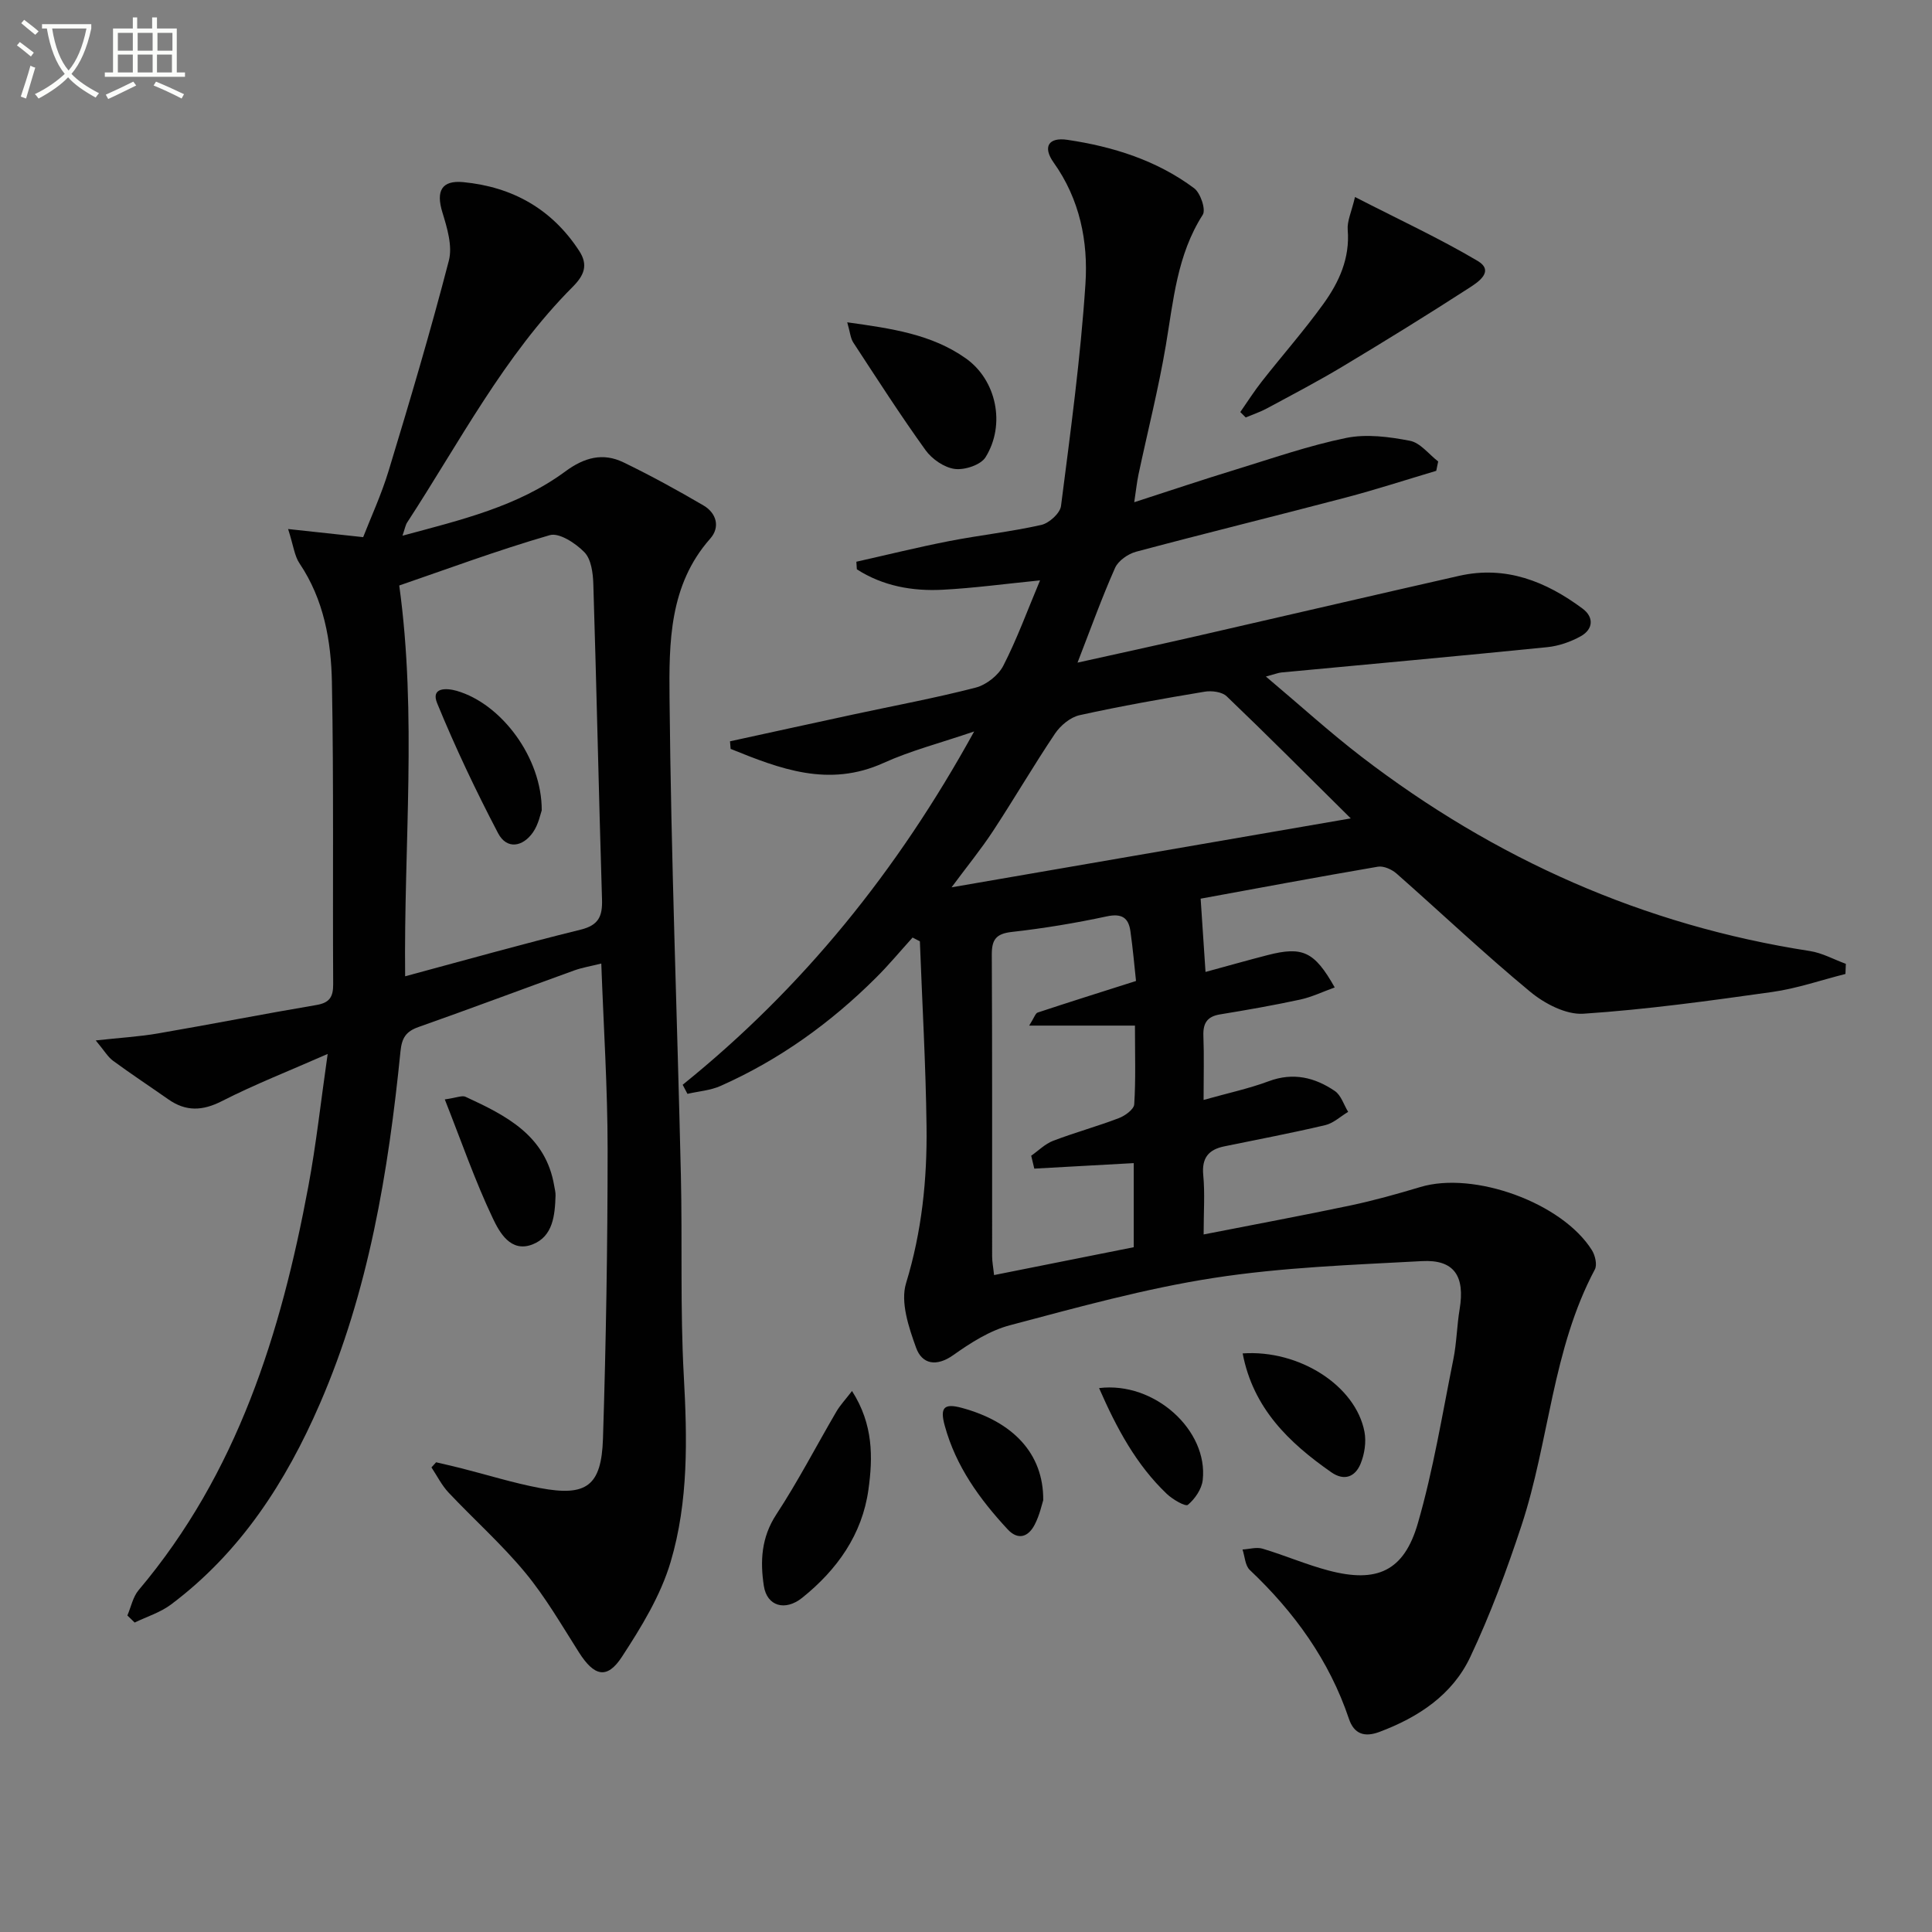
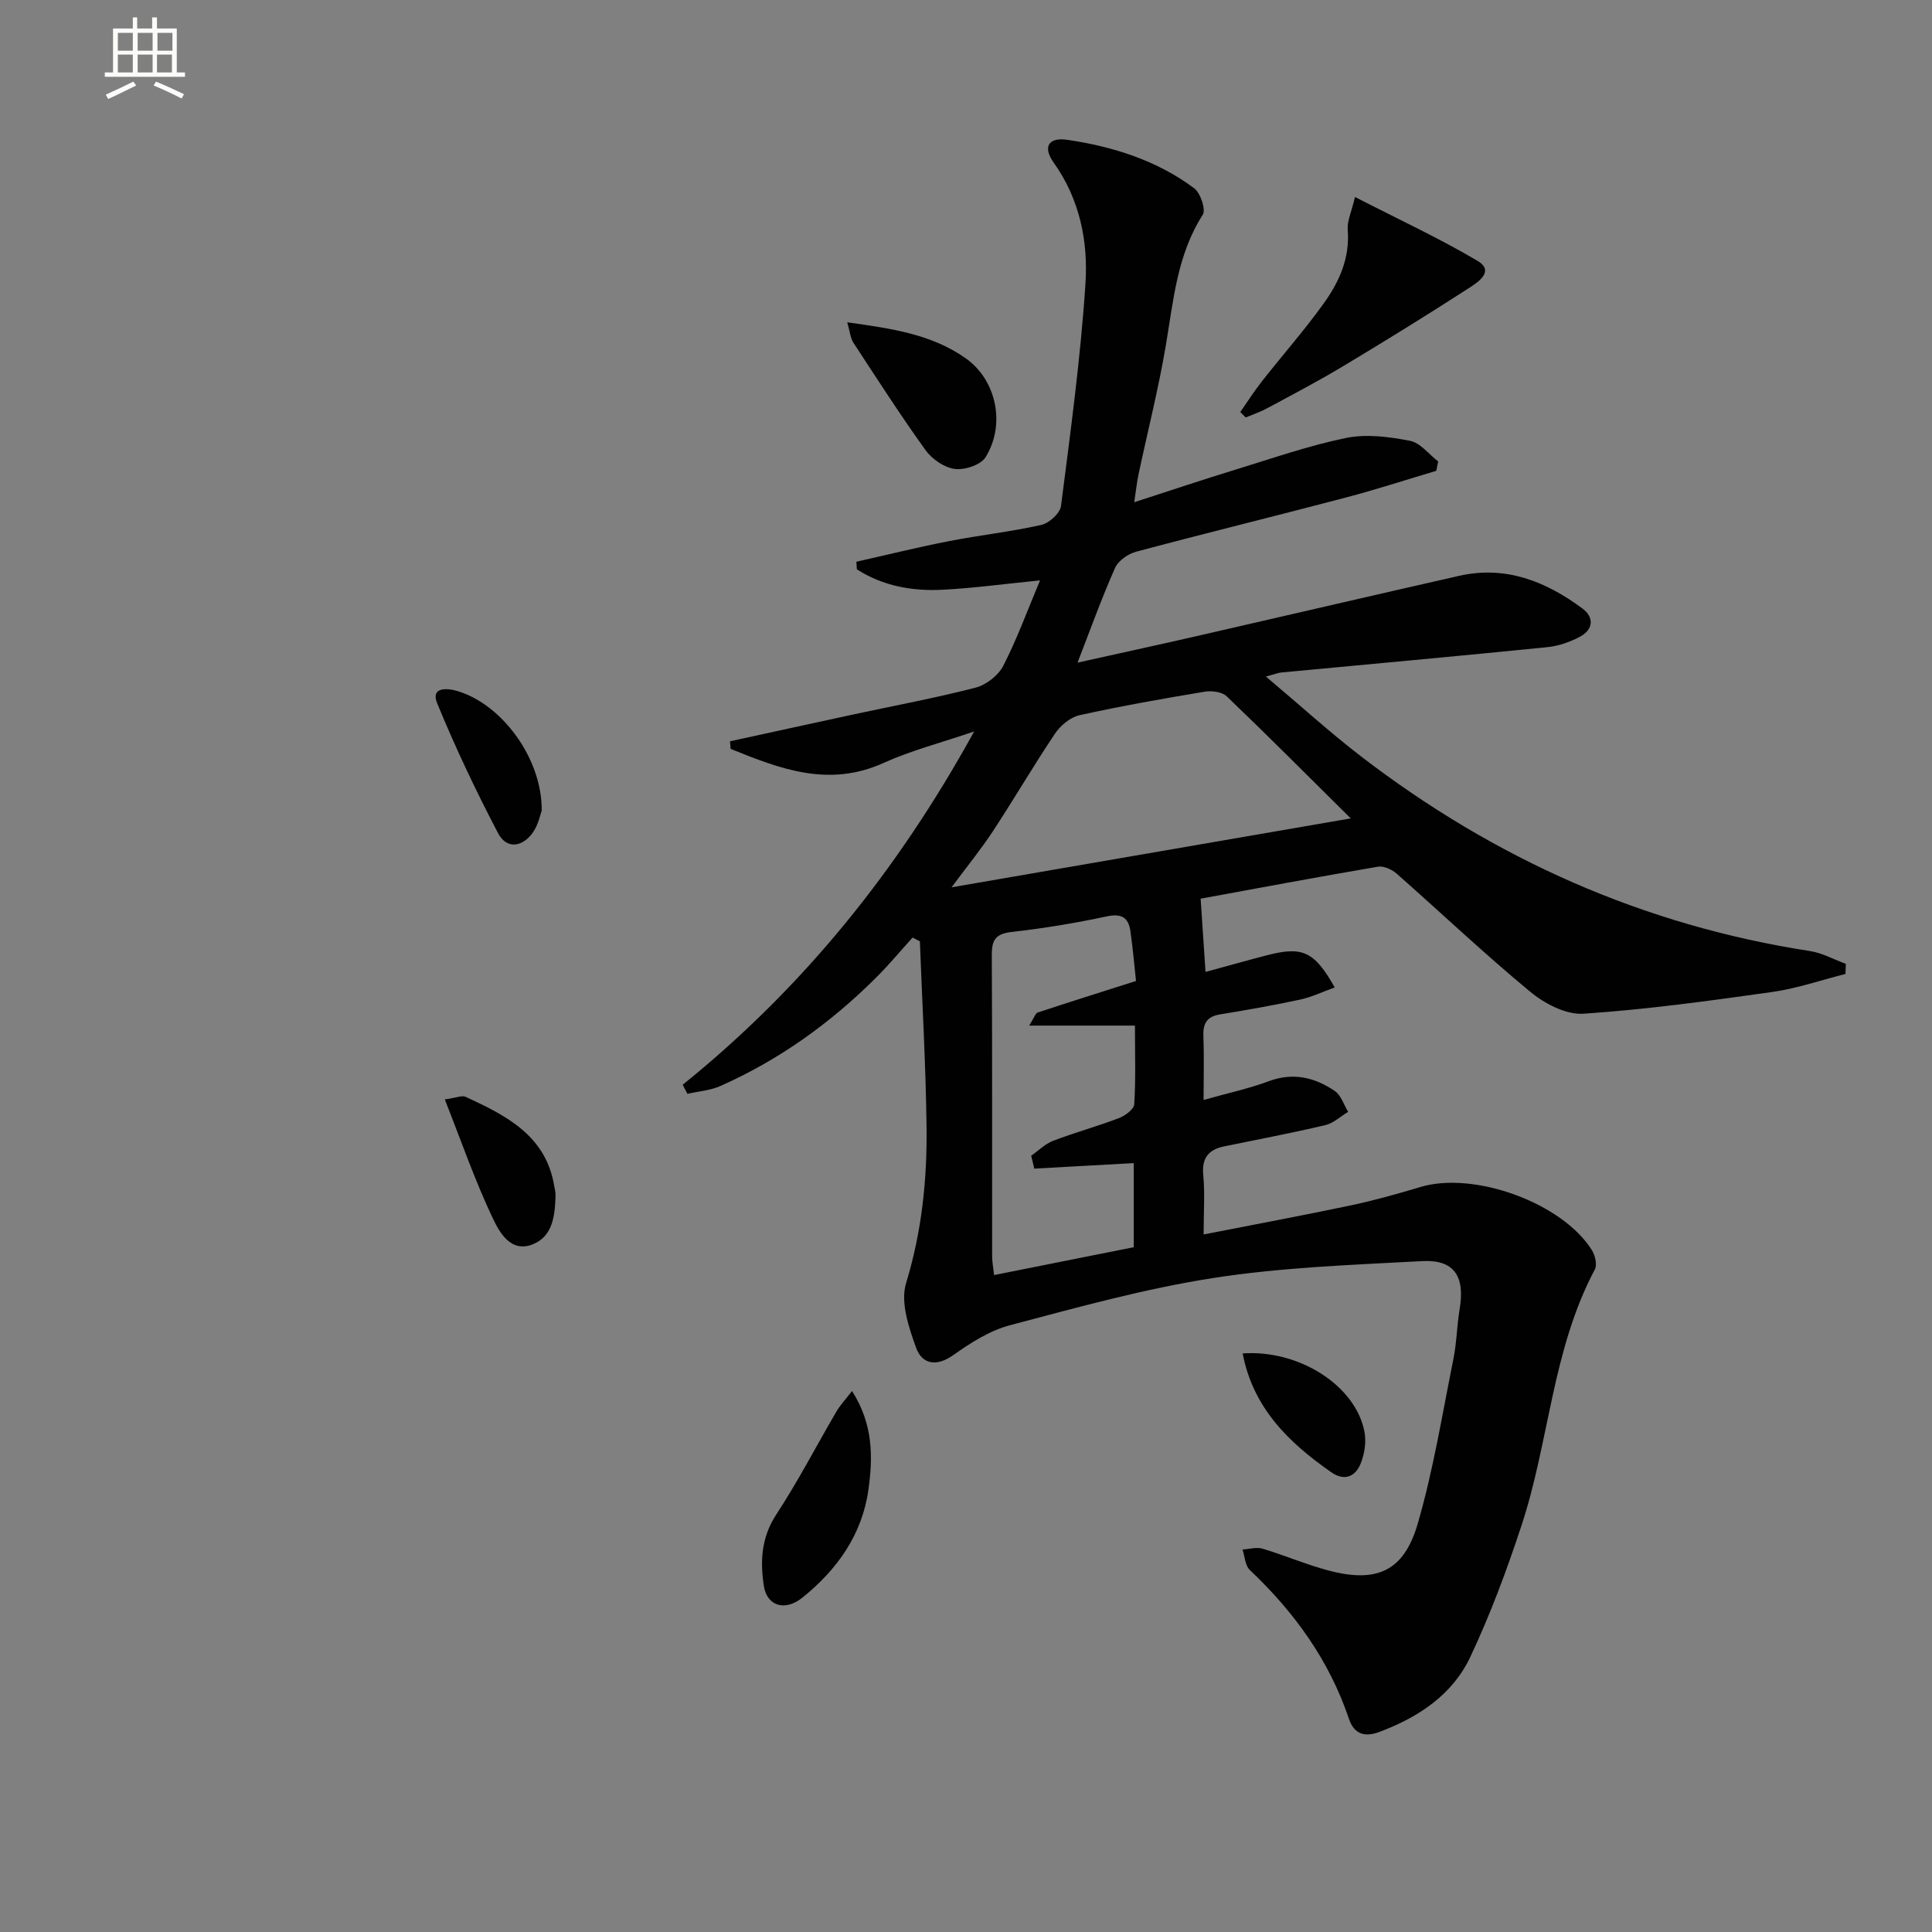
<svg xmlns="http://www.w3.org/2000/svg" enable-background="new 0 0 400 400" viewBox="0 0 400 400">
  <rect x="0" y="0" width="400" height="400" fill="#808080" stroke="none" />
-   <path d="m6.4 11.7c-1-.8-1.9-1.6-2.9-2.3l.6-.7c.9.7 1.9 1.4 2.9 2.2zm-2.1 8.3c.7-2.1 1.4-4.2 2-6.4.2.1.6.3 1 .4-.7 2.3-1.3 4.4-1.9 6.4zm3-12.8c-1.1-.9-2.1-1.7-2.9-2.4l.6-.7c1 .8 2 1.5 3 2.4zm1.4-1.3v-.9h10.2v.9c-.9 4.2-2.3 7.3-4.1 9.4 1.3 1.4 3.2 2.7 5.7 4-.2.2-.4.5-.7.9-2.5-1.4-4.4-2.7-5.7-4.2-1.4 1.5-3.5 3-6.1 4.4 0 0 0 0-.1-.1-.3-.4-.5-.7-.7-.8 2.7-1.3 4.7-2.8 6.2-4.2-1.8-2.2-3-5.3-3.7-9.4zm9.2 0h-7.1c.6 3.8 1.7 6.7 3.4 8.7 1.7-2 2.9-4.8 3.7-8.7z" fill="#fbfcfa" />
  <path d="m31.6 3.6h.9v2.3h4.1v9.1h1.7v.9h-16.6v-.9h1.7v-9.1h4.1v-2.3h.9v2.3h3.1v-2.3zm-4 13.3.6.8c-1.9.9-3.8 1.9-5.8 2.8-.2-.3-.3-.6-.5-.9 2-.9 3.9-1.8 5.7-2.7zm-3.2-10.1v3.7h3.1v-3.7zm0 4.5v3.7h3.1v-3.7zm4.1-4.5v3.7h3.1v-3.7zm0 4.5v3.7h3.1v-3.7zm9.1 9.1c-2.1-1.1-4.1-2-5.8-2.7l.5-.8c2.2.9 4.1 1.8 5.8 2.6zm-1.9-13.6h-3.1v3.7h3.1zm-3.2 4.5v3.7h3.1v-3.7z" fill="#fbfcfa" />
  <g fill="#010101">
    <path d="m141.34 224.59c24.8-20 44.42-44.19 60.35-73.15-7.02 2.4-13.11 3.96-18.74 6.51-11.4 5.17-21.49 1.22-31.68-2.9-.04-.52-.09-1.05-.13-1.57 8.53-1.86 17.06-3.73 25.59-5.57 8.44-1.82 16.94-3.39 25.28-5.55 2.19-.57 4.68-2.52 5.71-4.52 2.84-5.53 4.98-11.43 7.61-17.68-7.42.74-13.78 1.61-20.17 1.94-6.31.33-12.39-.78-17.76-4.23-.03-.52-.07-1.05-.1-1.57 6.38-1.43 12.74-3.01 19.16-4.26 6.35-1.24 12.82-1.94 19.13-3.36 1.63-.37 3.89-2.42 4.08-3.92 1.96-15.3 4.05-30.61 5.06-45.99.58-8.78-1.17-17.52-6.58-25.11-2.3-3.22-1.11-5.3 2.85-4.71 9.43 1.4 18.49 4.24 26.23 10.02 1.32.98 2.47 4.42 1.79 5.49-5.33 8.32-6.07 17.75-7.65 27.07-1.52 8.99-3.78 17.85-5.67 26.77-.33 1.58-.49 3.19-.87 5.68 7.48-2.42 14.18-4.67 20.94-6.74 7.61-2.33 15.17-4.98 22.94-6.57 4.21-.86 8.9-.24 13.2.59 2.15.41 3.91 2.79 5.85 4.28-.13.65-.27 1.29-.4 1.94-6.26 1.86-12.48 3.89-18.8 5.55-14.43 3.8-28.94 7.35-43.35 11.2-1.67.45-3.69 1.86-4.35 3.35-2.75 6.19-5.04 12.58-7.77 19.61 8.64-1.92 16.71-3.67 24.75-5.51 18.09-4.14 36.16-8.36 54.26-12.46 9.65-2.18 17.98 1.15 25.56 6.79 2.37 1.76 2.22 4.26-.37 5.71-2.1 1.17-4.57 2.03-6.96 2.27-18.34 1.85-36.7 3.51-55.05 5.24-.63.06-1.24.32-3.19.84 7.08 5.96 13.25 11.58 19.84 16.64 27.55 21.13 58.34 34.87 92.78 40.19 2.56.39 4.97 1.75 7.45 2.65-.03.7-.05 1.4-.08 2.1-5.05 1.27-10.04 3.01-15.17 3.73-12.99 1.83-26.01 3.63-39.08 4.5-3.6.24-8.05-2.09-11.02-4.55-9.48-7.84-18.43-16.33-27.67-24.47-.98-.86-2.67-1.62-3.86-1.42-12.58 2.15-25.12 4.5-36.7 6.62.34 5.06.64 9.72 1.01 15.17 4.39-1.19 8.59-2.39 12.83-3.48 7.26-1.87 9.71-.78 13.92 6.69-2.48.89-4.75 1.99-7.14 2.51-5.5 1.19-11.06 2.16-16.61 3.07-2.69.44-3.54 1.85-3.44 4.46.16 4.11.04 8.23.04 13.25 5.02-1.41 9.37-2.34 13.51-3.88 5.05-1.88 9.53-.78 13.66 2.03 1.3.88 1.86 2.85 2.76 4.32-1.58.94-3.05 2.35-4.75 2.75-6.92 1.63-13.92 2.96-20.89 4.39-3.26.67-4.7 2.39-4.36 5.95.36 3.76.08 7.57.08 12.29 10.64-2.09 20.56-3.93 30.43-6.01 4.86-1.03 9.67-2.38 14.44-3.81 11.09-3.34 29.36 3.25 35.52 13.08.67 1.07 1.12 3.01.61 3.98-8.84 16.6-9.43 35.54-15.18 52.99-3.05 9.26-6.47 18.48-10.63 27.28-3.7 7.83-10.75 12.47-18.81 15.49-3.05 1.14-5.23.46-6.3-2.72-4.08-12.12-11.31-22.1-20.53-30.82-.97-.92-1.02-2.8-1.5-4.23 1.39-.08 2.9-.55 4.16-.17 4.61 1.38 9.06 3.31 13.7 4.53 9.95 2.62 15.56.15 18.43-9.75 3.22-11.11 5.07-22.63 7.36-33.99.69-3.41.73-6.94 1.3-10.37 1.14-6.85-1.12-10.32-7.79-9.96-14.41.78-28.93 1.28-43.16 3.49-14.22 2.2-28.21 6.1-42.16 9.79-4.17 1.1-8.13 3.63-11.71 6.17-3.53 2.5-6.49 1.88-7.71-1.51-1.53-4.23-3.28-9.45-2.08-13.37 3.27-10.69 4.38-21.5 4.24-32.47-.16-12.77-.9-25.54-1.38-38.31-.5-.26-1-.52-1.51-.78-2.52 2.78-4.92 5.68-7.58 8.32-9.39 9.36-20.02 17-32.17 22.4-2.11.94-4.56 1.11-6.86 1.64-.34-.63-.67-1.25-.99-1.88zm72.8 17.36c-.21-.89-.43-1.78-.64-2.67 1.5-1.05 2.87-2.45 4.54-3.09 4.48-1.71 9.12-2.98 13.6-4.69 1.29-.49 3.13-1.82 3.19-2.87.33-5.1.15-10.23.15-16.29-7.34 0-14.2 0-21.9 0 1.06-1.68 1.29-2.54 1.75-2.7 6.55-2.17 13.14-4.24 20.37-6.54-.34-3.13-.65-6.73-1.16-10.31-.4-2.83-1.83-3.72-4.91-3.06-6.49 1.39-13.06 2.48-19.66 3.22-3.24.37-4.14 1.57-4.13 4.69.11 20.82.05 41.64.07 62.46 0 1.13.23 2.25.4 3.89 9.8-1.95 19.32-3.85 28.92-5.77 0-6.16 0-11.93 0-17.41-7.01.4-13.8.77-20.59 1.14zm-17.13-58.24c27.71-4.78 54.45-9.4 82.65-14.27-9.37-9.28-17.43-17.38-25.69-25.28-.97-.93-3.12-1.2-4.58-.95-8.65 1.44-17.3 2.97-25.87 4.86-1.9.42-3.95 2.12-5.08 3.8-4.44 6.6-8.45 13.5-12.82 20.15-2.5 3.81-5.4 7.36-8.61 11.69z" />
-     <path d="m90.29 302.75c1.7.4 3.41.78 5.11 1.21 5.46 1.38 10.86 3.08 16.38 4.12 9.63 1.81 12.74-.4 13.06-10.23.63-19.96.96-39.94.96-59.91 0-12.61-.83-25.23-1.31-38.45-2.18.55-3.94.83-5.58 1.42-10.77 3.89-21.48 7.92-32.28 11.73-2.57.91-3.43 2.24-3.71 4.99-2.51 25.02-6.59 49.7-16.69 72.99-7.05 16.25-16.45 30.8-30.83 41.58-2.2 1.65-5 2.51-7.52 3.73-.5-.49-1.01-.97-1.51-1.46.76-1.77 1.15-3.85 2.33-5.25 20.44-24.2 29.47-53.19 35.13-83.55 1.63-8.72 2.59-17.57 4.01-27.46-8.05 3.54-15.13 6.31-21.87 9.75-4.05 2.07-7.48 2.2-11.13-.36-3.81-2.67-7.7-5.24-11.45-7.99-1.07-.79-1.78-2.06-3.57-4.2 5.19-.57 9.08-.79 12.89-1.45 10.94-1.88 21.83-4.03 32.78-5.88 2.73-.46 3.5-1.65 3.49-4.3-.12-20.83.13-41.66-.26-62.48-.16-8.62-1.67-17.17-6.71-24.66-1.04-1.54-1.25-3.65-2.36-7.11 5.63.61 10.17 1.1 15.54 1.68 1.54-3.97 3.77-8.78 5.29-13.8 4.38-14.41 8.67-28.86 12.45-43.45.79-3.03-.36-6.79-1.34-10-1.35-4.4-.18-6.68 4.34-6.25 10.17.99 18.32 5.54 23.99 14.24 1.93 2.96.98 5.09-1.33 7.42-14.24 14.28-23.42 32.14-34.29 48.8-.35.53-.45 1.22-.97 2.74 12.19-3.29 23.87-6.04 33.72-13.31 3.92-2.89 7.77-3.94 12.04-1.87 5.64 2.73 11.15 5.75 16.56 8.92 2.69 1.58 3.5 4.48 1.4 6.86-8.52 9.61-8.54 21.58-8.43 33.03.31 32.94 1.59 65.86 2.35 98.8.32 13.82-.16 27.68.6 41.47.72 13.04.99 26.06-2.72 38.56-2.06 6.96-6.07 13.5-10.09 19.66-3.09 4.73-5.75 4.02-8.9-.93-3.56-5.6-6.91-11.42-11.12-16.51-4.86-5.87-10.62-11-15.87-16.57-1.42-1.51-2.38-3.46-3.54-5.21.31-.35.63-.7.96-1.06zm-6.41-100.62c12.02-3.23 24.12-6.65 36.32-9.65 3.77-.93 4.55-2.79 4.44-6.28-.67-21.77-1.12-43.55-1.8-65.32-.07-2.25-.44-5.1-1.84-6.54-1.8-1.86-5.23-4.11-7.18-3.54-10.93 3.17-21.62 7.15-31.16 10.42 3.71 26.95.92 53.78 1.22 80.91z" />
    <path d="m256.79 85.31c1.49-2.14 2.89-4.35 4.5-6.39 4.21-5.36 8.73-10.49 12.71-16.01 3.23-4.48 5.51-9.43 5.03-15.32-.15-1.79.77-3.68 1.51-6.8 9.05 4.65 17.44 8.53 25.36 13.21 3.6 2.13.13 4.41-1.65 5.56-8.65 5.59-17.42 11.01-26.26 16.31-5.13 3.08-10.43 5.85-15.7 8.69-1.39.75-2.91 1.25-4.38 1.87-.37-.38-.74-.75-1.12-1.12z" />
    <path d="m175.41 66.73c9.17 1.28 17.49 2.46 24.57 7.48 6.31 4.47 8.28 13.67 4.07 20.45-.99 1.6-4.33 2.7-6.38 2.43-2.19-.29-4.72-2.04-6.06-3.91-5.21-7.24-10.04-14.77-14.93-22.24-.6-.9-.67-2.14-1.27-4.21z" />
    <path d="m176.4 287.99c4.43 6.92 4.33 13.77 3.4 20.42-1.29 9.3-6.48 16.59-13.72 22.4-3.51 2.81-7.28 1.75-7.93-2.44-.79-5.12-.54-10.06 2.57-14.81 4.51-6.88 8.3-14.22 12.46-21.33.77-1.31 1.84-2.44 3.22-4.24z" />
    <path d="m92.09 227.62c2.46-.34 3.58-.88 4.3-.54 8.38 3.88 16.61 7.97 18.36 18.47.11.65.29 1.31.27 1.96-.13 4.07-.5 8.46-4.76 10.13-4.55 1.78-6.87-2.54-8.25-5.45-3.66-7.7-6.45-15.79-9.92-24.57z" />
    <path d="m257.28 280.21c11.72-.81 23.41 6.69 25.22 16.24.4 2.11.01 4.65-.83 6.66-1.09 2.6-3.31 3.61-6.05 1.7-8.76-6.12-16.17-13.24-18.34-24.6z" />
-     <path d="m215.99 310.6c-.27.81-.74 3.11-1.79 5.1-1.3 2.49-3.41 3.28-5.6.91-5.79-6.25-10.7-13.02-13-21.44-1-3.65-.25-4.71 3.51-3.69 10.57 2.85 16.96 9.43 16.88 19.12z" />
-     <path d="m227.55 287.39c11.49-1.42 22.63 8.76 21.46 19.05-.21 1.86-1.61 3.9-3.07 5.12-.51.42-3.16-1.12-4.36-2.26-6.33-6.03-10.36-13.54-14.03-21.91z" />
    <path d="m112.16 167.78c-.25.67-.65 2.87-1.81 4.54-2.13 3.06-5.44 3.59-7.22.2-4.6-8.78-8.86-17.76-12.62-26.92-1.37-3.33 1.96-3.17 4.04-2.57 9.27 2.67 17.66 13.86 17.61 24.75z" />
  </g>
</svg>